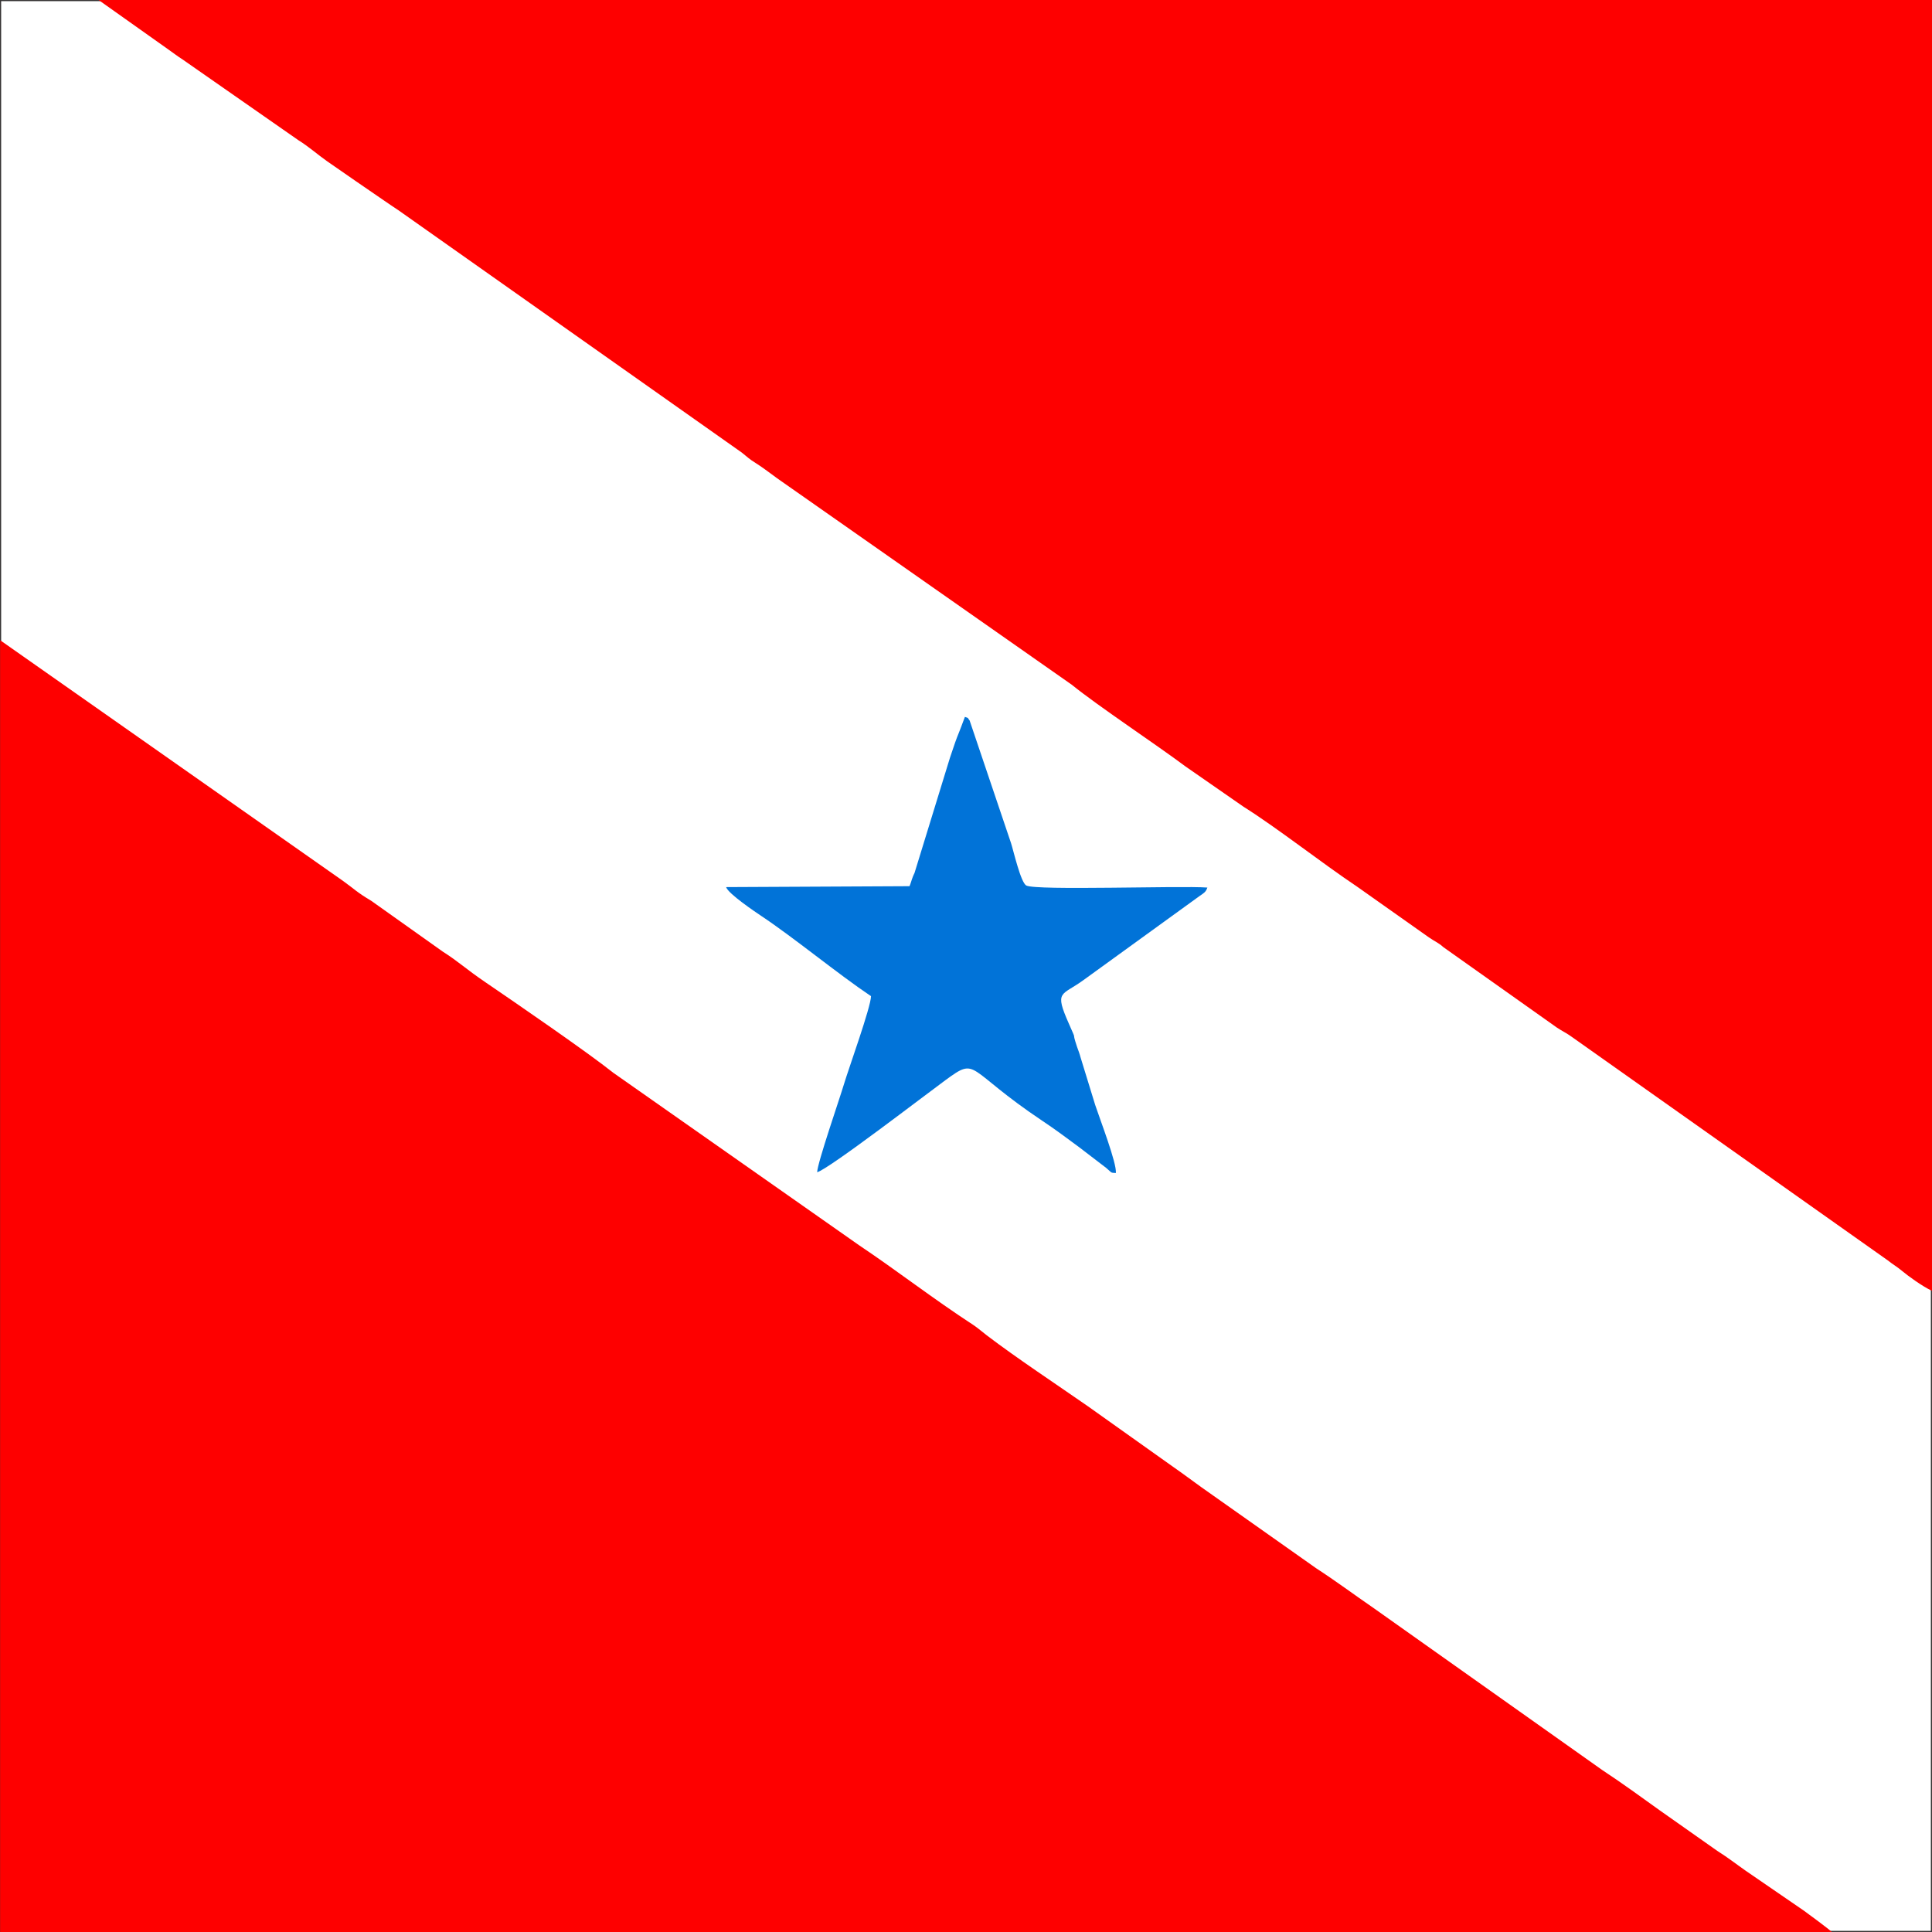
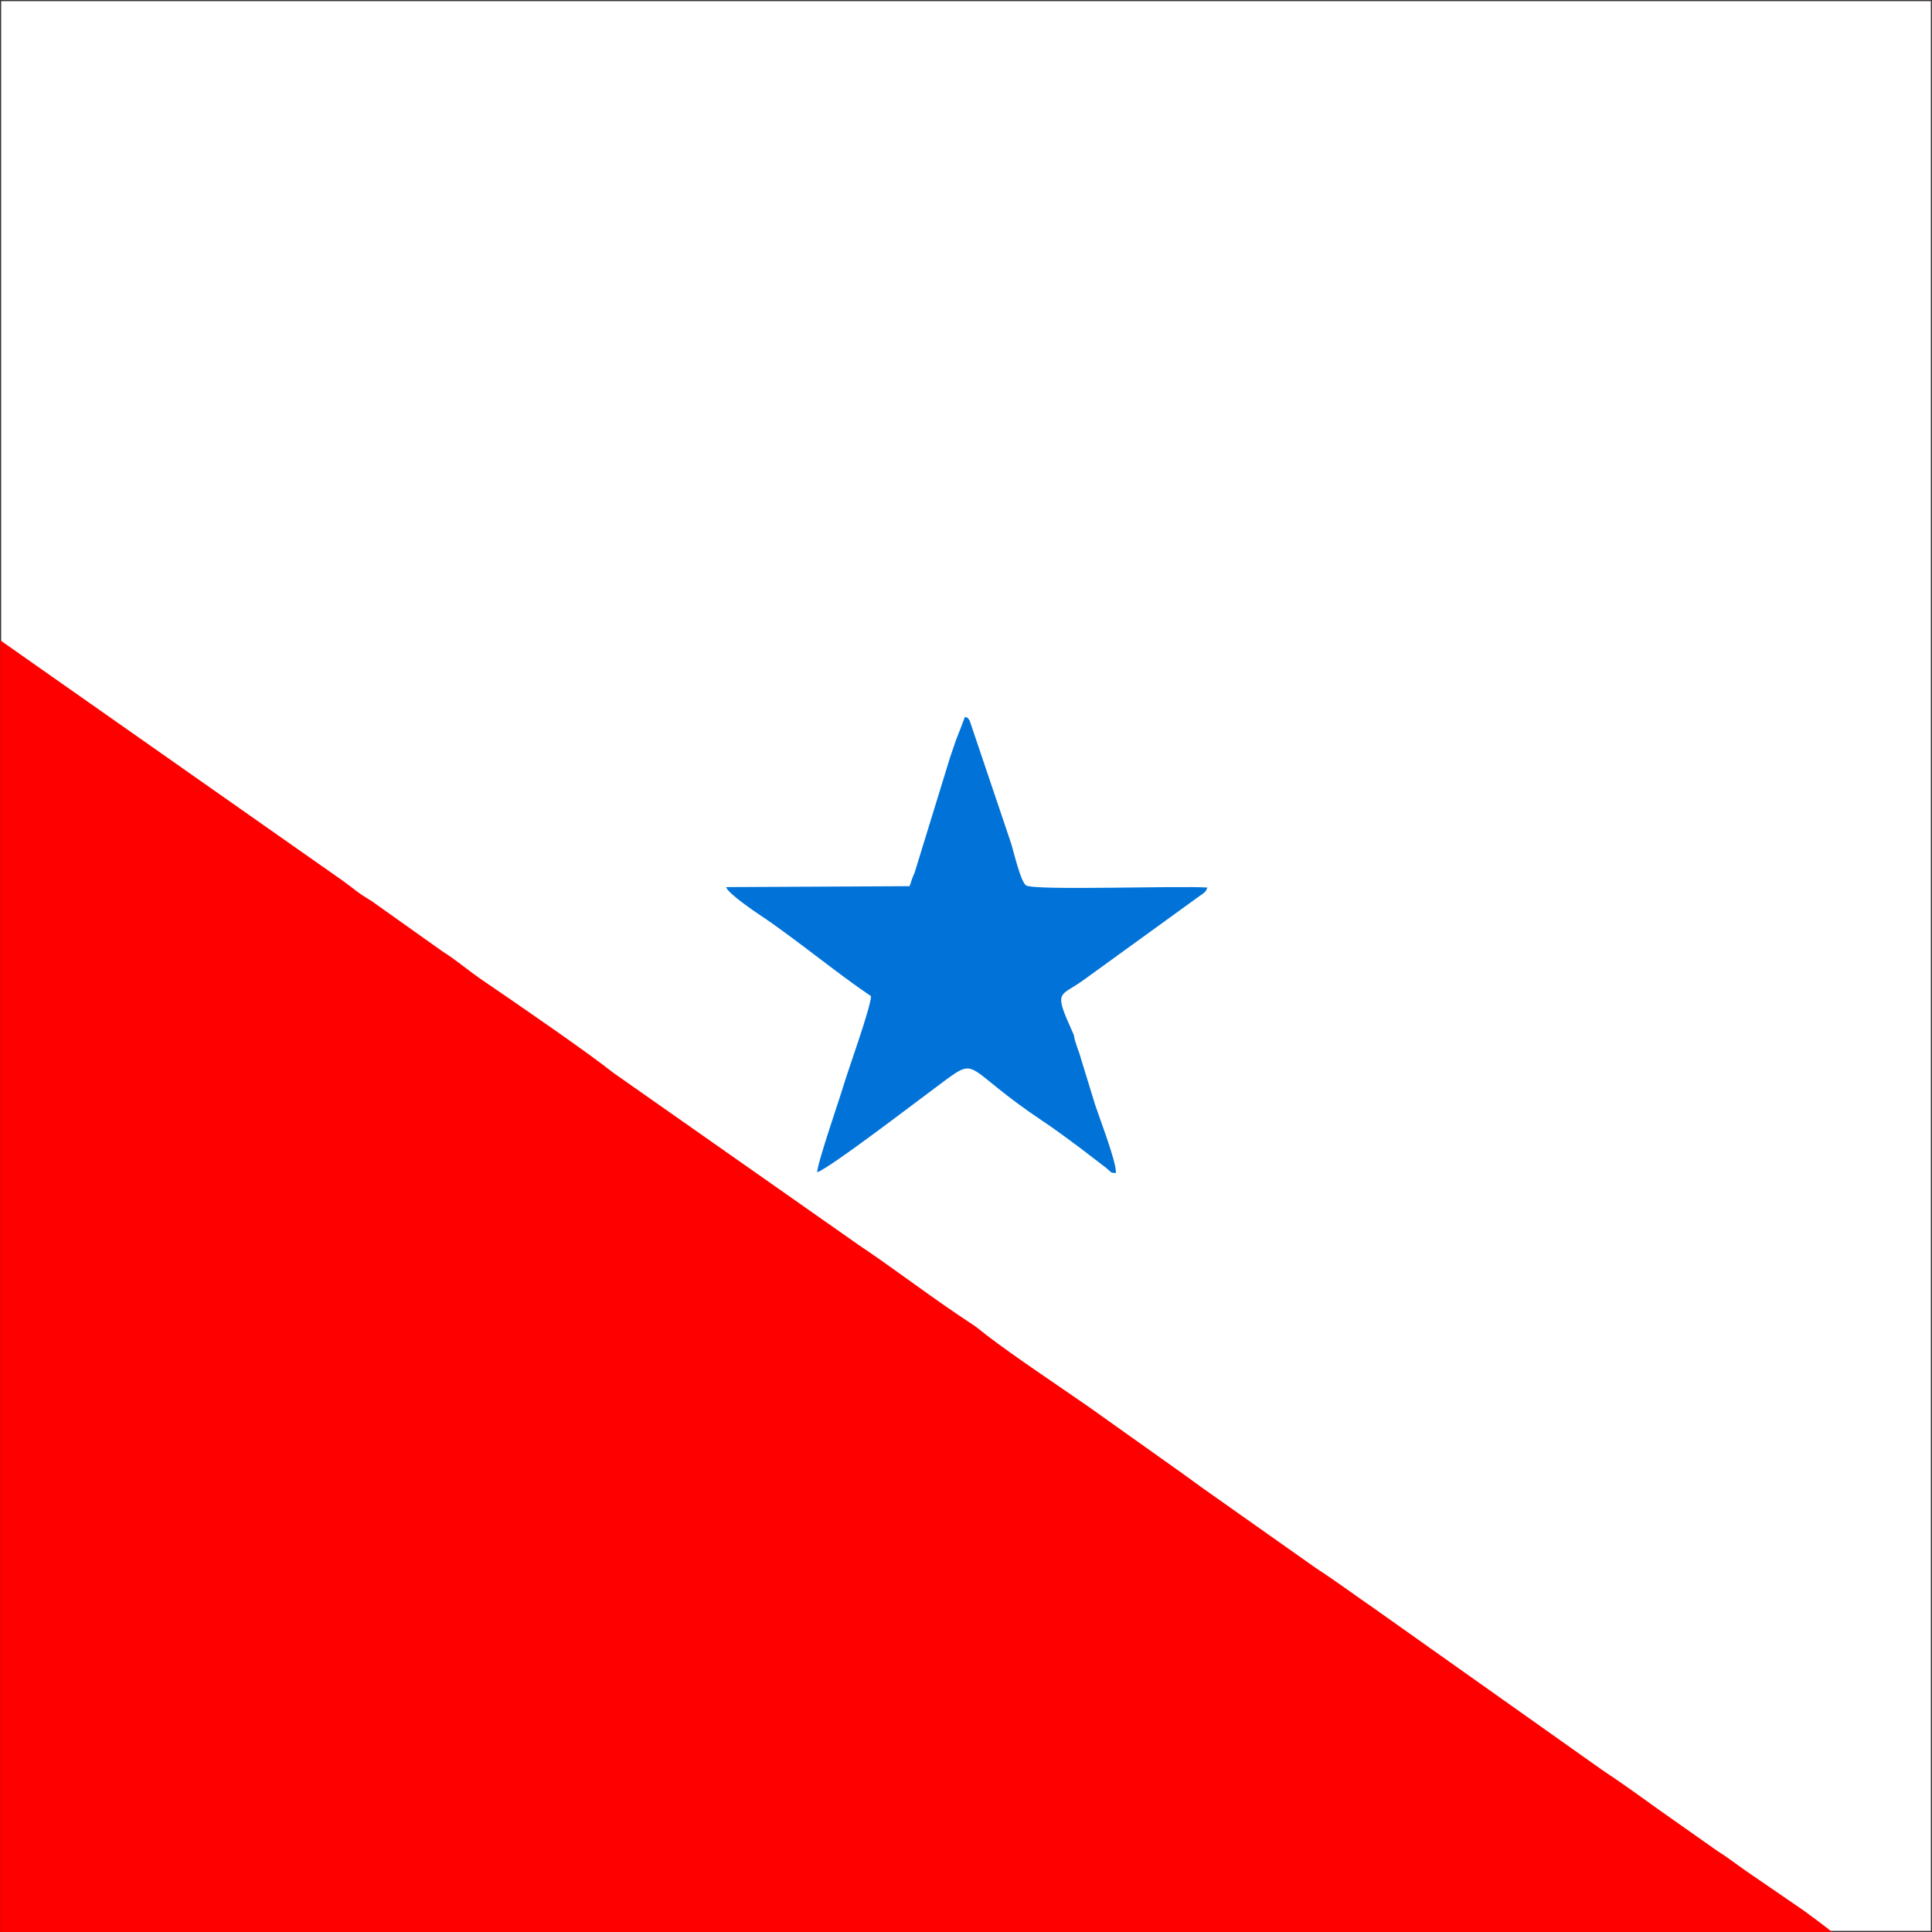
<svg xmlns="http://www.w3.org/2000/svg" xml:space="preserve" width="169.333mm" height="169.333mm" version="1.1" style="shape-rendering:geometricPrecision; text-rendering:geometricPrecision; image-rendering:optimizeQuality; fill-rule:evenodd; clip-rule:evenodd" viewBox="0 0 16933 16933">
  <rect x="0" y="0" width="16933" height="16933" fill="#333333" stroke="none" />
  <defs>
    <style type="text/css">
   
    .str0 {stroke:#373435;stroke-width:20}
    .fil2 {fill:#0173D8}
    .fil1 {fill:#FE0000}
    .fil0 {fill:white}
   
  </style>
  </defs>
  <g id="Camada_x0020_1">
    <rect class="fil0 str0" width="16933" height="16933" />
    <path class="fil1" d="M0 16933l16055 0c-19,-21 -214,-165 -245,-187l-510 -350c-83,-58 -155,-115 -249,-174l-504 -355c-160,-114 -318,-231 -505,-354l-2000 -1417c-179,-123 -328,-235 -508,-352l-1007 -711c-82,-59 -159,-117 -244,-176l-747 -531c-276,-192 -627,-424 -887,-622 -37,-28 -80,-66 -118,-91 -366,-239 -660,-470 -1003,-700l-2152 -1510c-228,-182 -866,-620 -1120,-793 -178,-121 -230,-177 -376,-270l-625 -444c-135,-81 -140,-97 -247,-174l-3007 -2111 0 11323z" />
-     <path class="fil1" d="M16933 11313l0 -11313 -16069 0 612 434c49,34 81,60 124,87l1014 707c92,57 170,127 251,184 173,120 327,227 500,345 46,31 78,54 126,85l3011 2125c50,40 63,55 119,90 99,63 158,115 256,181l2516 1763c235,190 730,517 998,717l507 352c303,191 677,487 999,703l627 443c47,33 85,47 126,85l995 705c38,26 93,53 130,81l2771 1960c45,36 79,54 122,90 52,44 186,141 264,176z" />
    <path class="fil2" d="M7972 7767l-1608 8c18,58 259,220 307,252 290,193 667,505 963,704 -2,98 -193,625 -237,771 -39,131 -233,690 -235,772 103,-28 952,-681 1123,-806 289,-212 171,-99 850,355 123,82 208,147 321,230l239 183c3,2 6,6 9,8 44,38 30,34 76,37 9,-86 -139,-469 -181,-596l-127 -413c-11,-41 -21,-65 -32,-96 -56,-168 10,-19 -71,-202 -131,-296 -66,-243 127,-384l1015 -735c40,-28 57,-35 71,-76 -235,-18 -1503,28 -1587,-18 -49,-26 -112,-304 -134,-372l-363 -1075c-26,-30 2,-15 -41,-31l-34 90c-14,40 -19,46 -35,89 -21,55 -40,116 -62,179l-310 1008c-1,4 -3,8 -5,11 -2,5 -8,18 -10,23 -13,33 -17,55 -30,85z" />
  </g>
</svg>